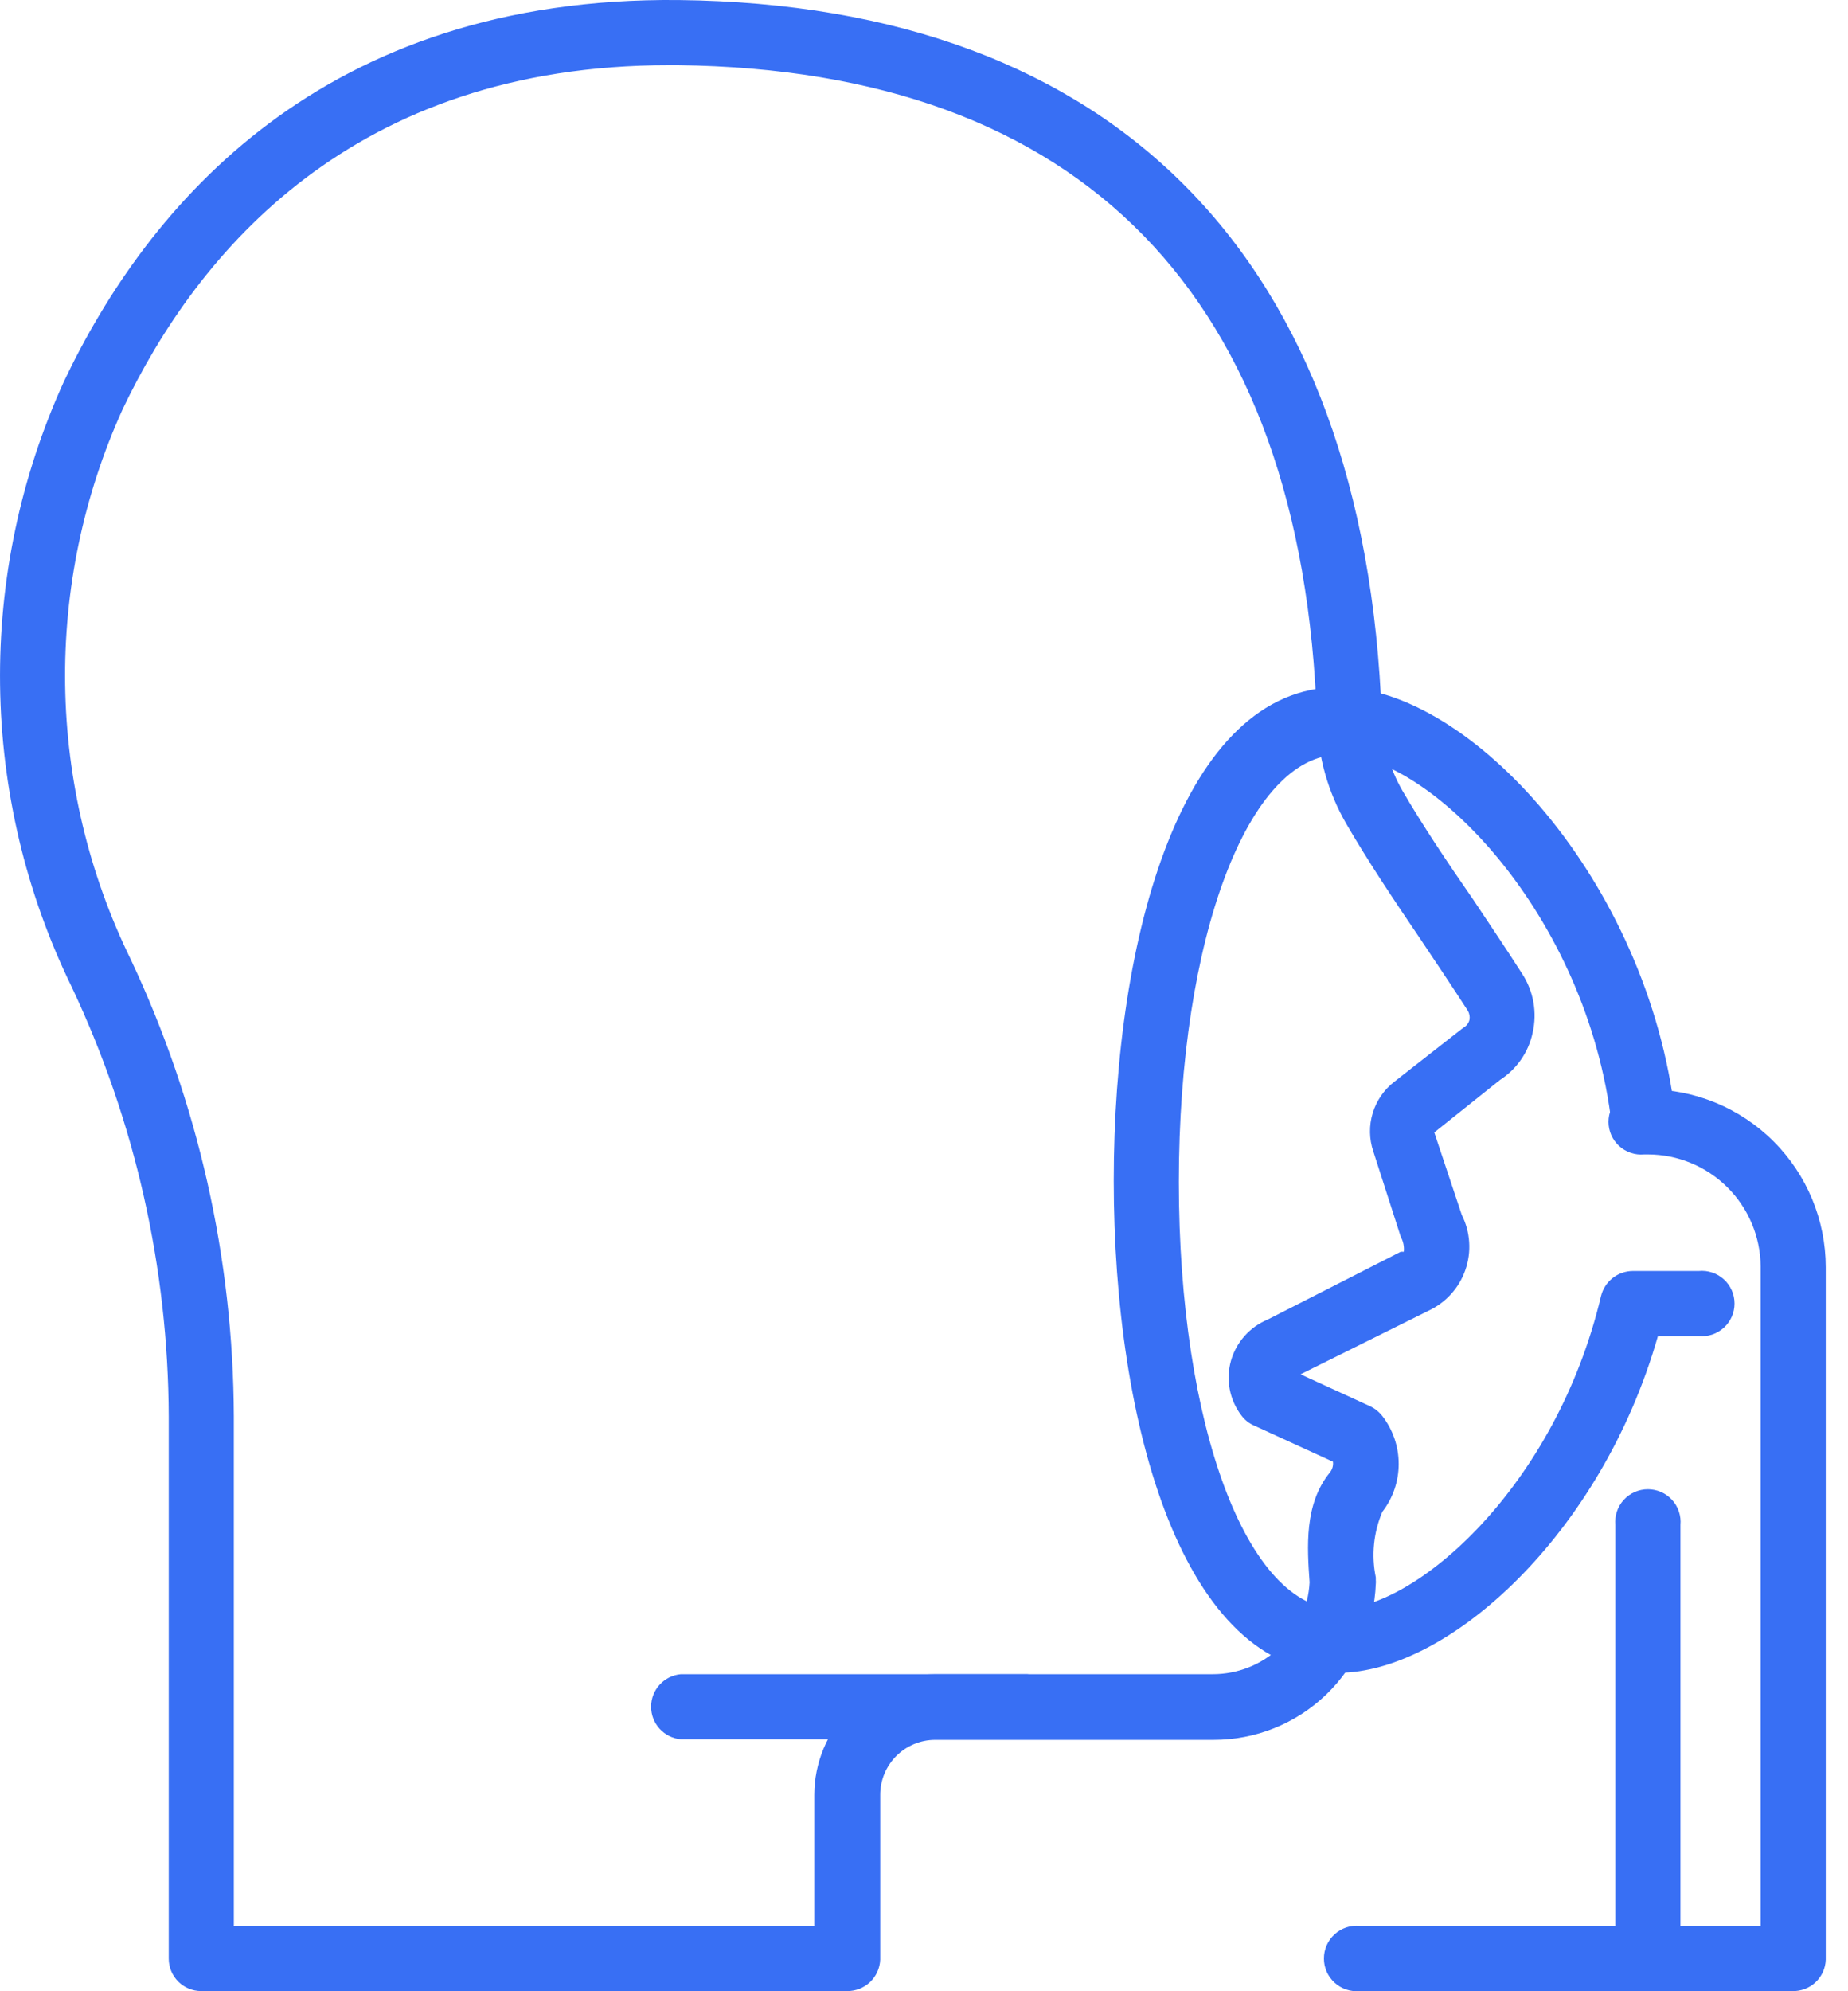
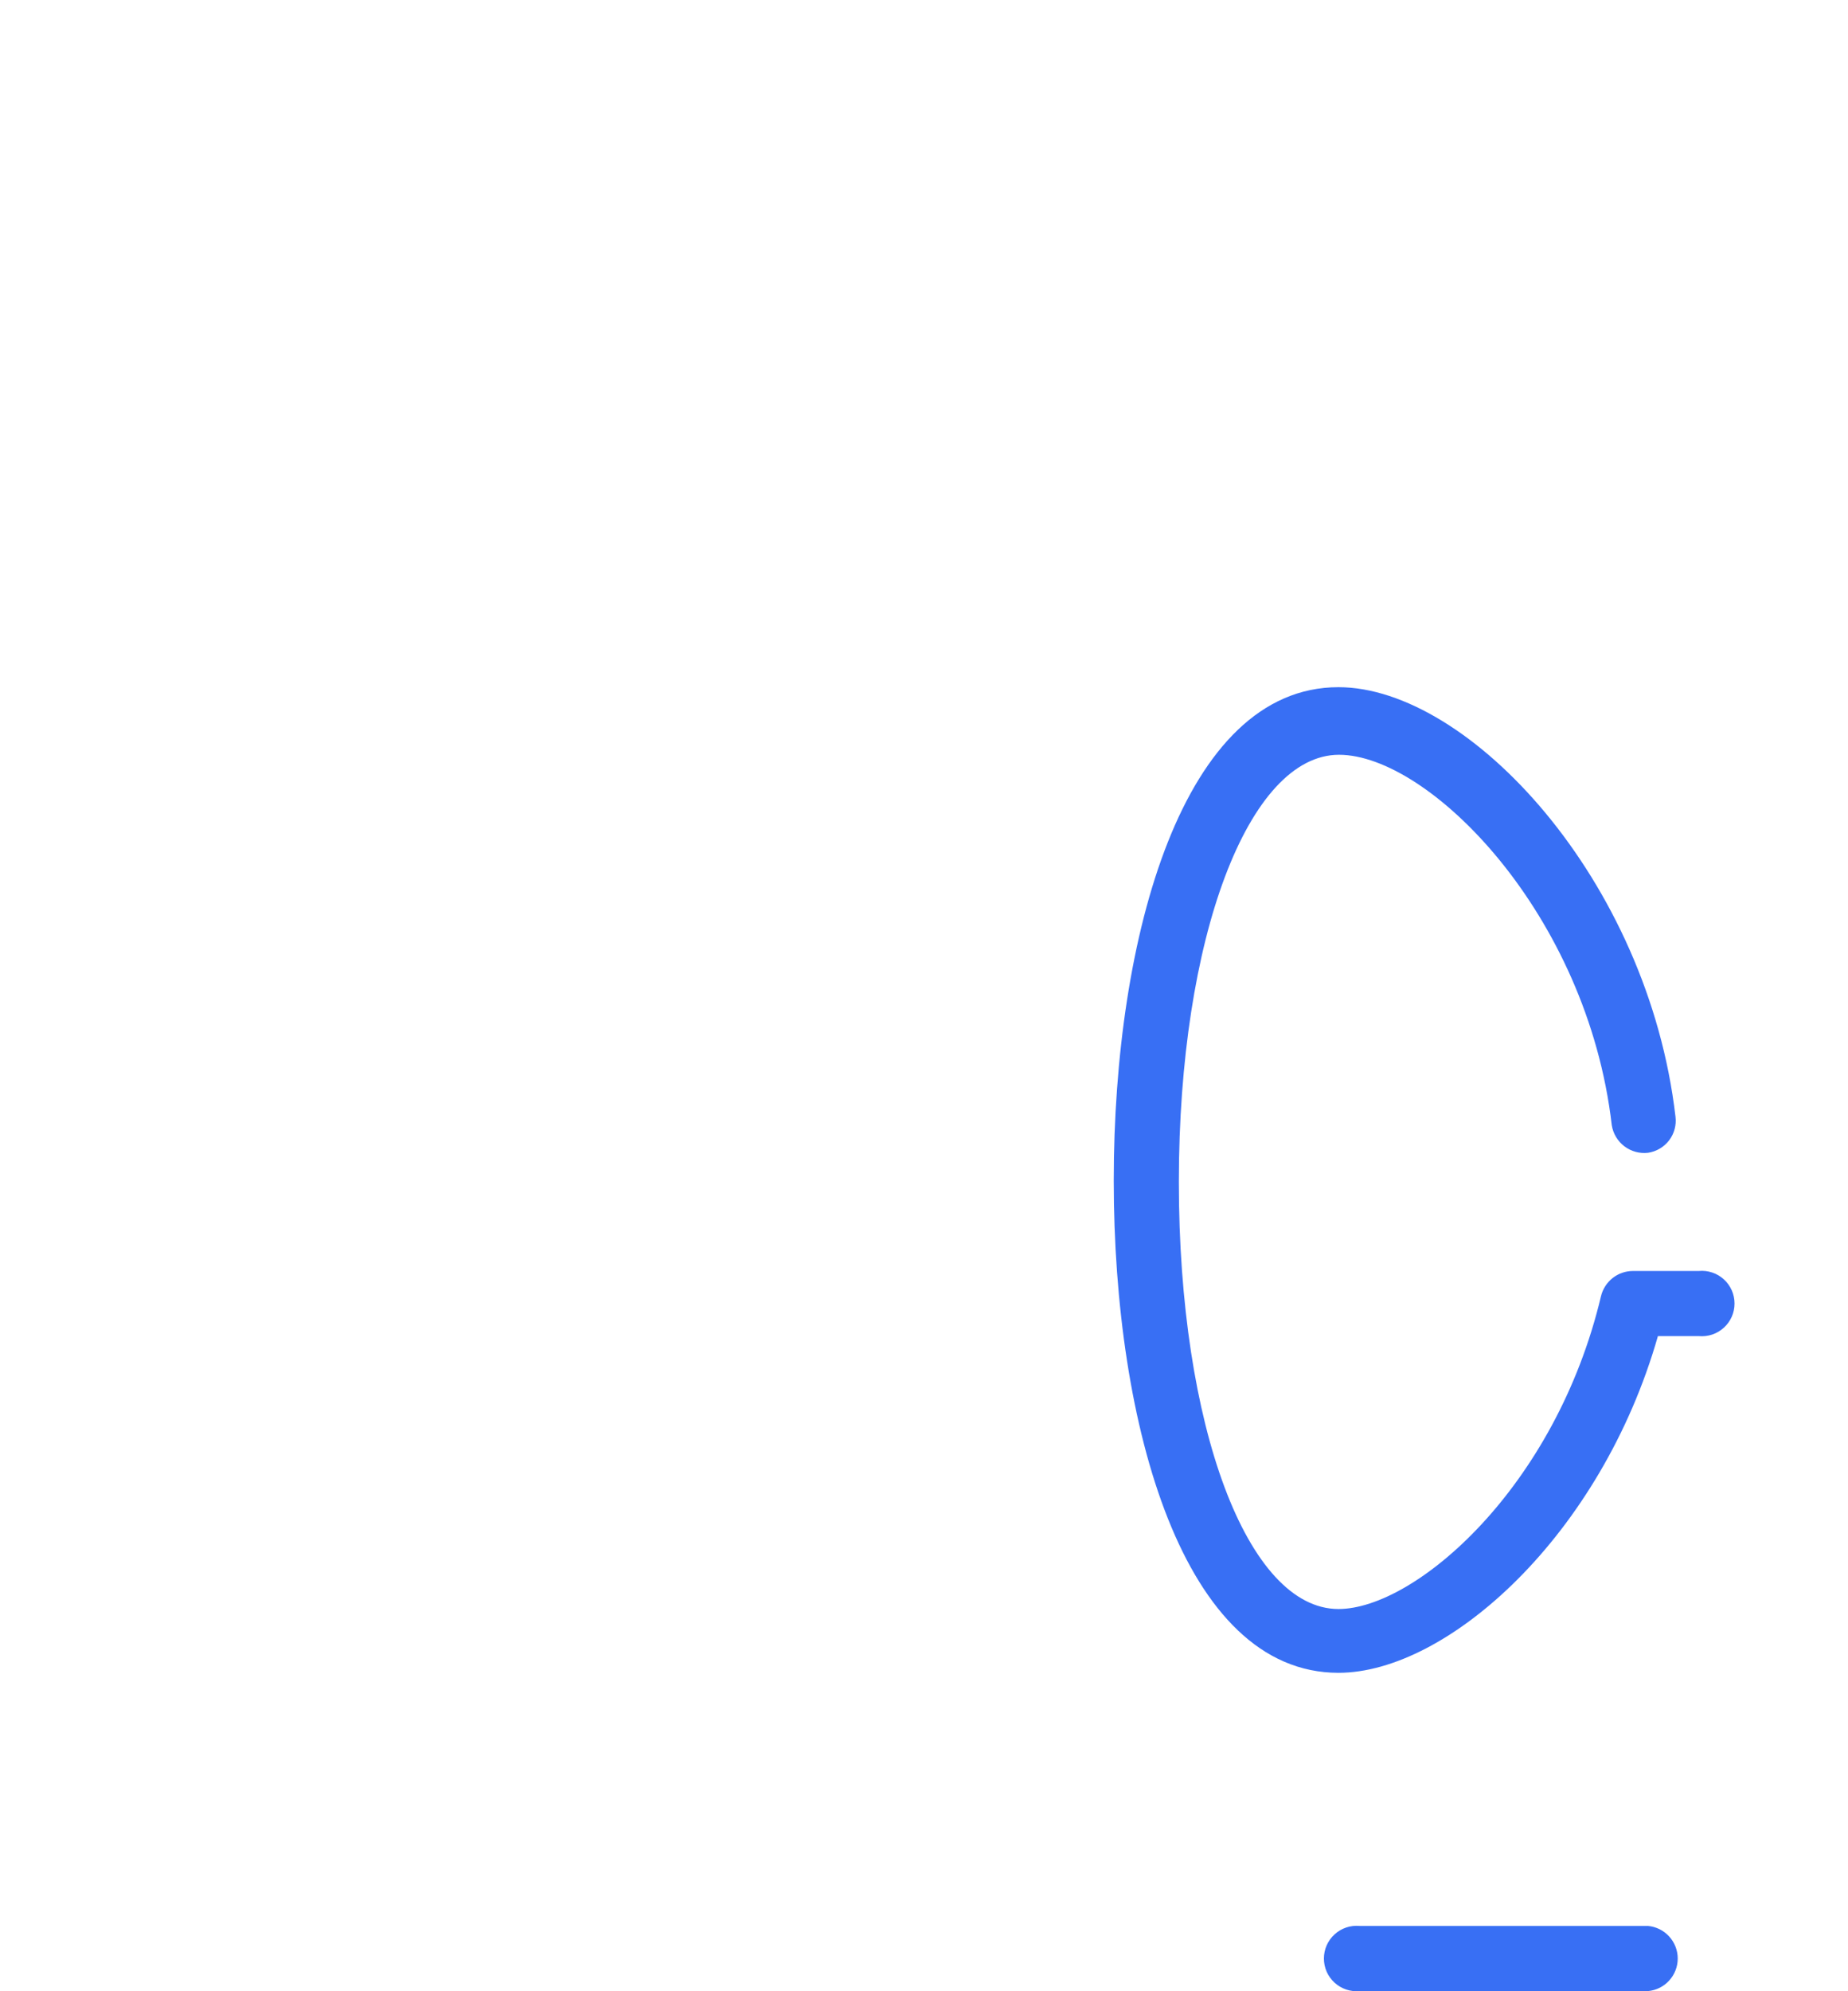
<svg xmlns="http://www.w3.org/2000/svg" width="52" height="56" viewBox="0 0 52 56" fill="none">
-   <path d="M23.833 55.996H5.66C5.418 55.996 5.186 55.9 5.015 55.729C4.844 55.558 4.748 55.326 4.748 55.084V39.841C4.735 35.656 3.801 31.526 2.012 27.744C0.725 25.1 0.039 22.205 0.002 19.265C-0.036 16.325 0.577 13.414 1.795 10.738C4.153 5.768 9.077 -0.099 19.095 0.001C31.424 0.14 38.419 7.314 38.883 20.199C38.905 20.911 39.102 21.606 39.455 22.224C40.011 23.183 40.715 24.234 41.465 25.316C41.913 25.989 42.377 26.677 42.833 27.388C42.99 27.63 43.097 27.901 43.148 28.185C43.198 28.469 43.191 28.761 43.127 29.042C43.069 29.314 42.958 29.571 42.8 29.799C42.642 30.027 42.44 30.222 42.207 30.372L40.359 31.848L41.132 34.167C41.252 34.405 41.323 34.665 41.34 34.931C41.358 35.197 41.321 35.464 41.233 35.716C41.145 35.968 41.008 36.199 40.828 36.397C40.649 36.594 40.431 36.753 40.189 36.865L36.595 38.65L38.551 39.547C38.687 39.611 38.806 39.706 38.898 39.825C39.196 40.211 39.357 40.684 39.357 41.17C39.357 41.657 39.196 42.13 38.898 42.515C38.649 43.097 38.584 43.742 38.713 44.363V44.44C38.717 44.473 38.717 44.507 38.713 44.54C38.669 45.721 38.168 46.84 37.316 47.658C36.464 48.477 35.327 48.934 34.145 48.931H26.314C25.904 48.931 25.511 49.094 25.221 49.384C24.931 49.674 24.768 50.067 24.768 50.477V55.115C24.758 55.355 24.655 55.581 24.48 55.746C24.305 55.91 24.073 56 23.833 55.996ZM6.58 54.164H22.913V50.477C22.915 49.576 23.274 48.713 23.912 48.077C24.55 47.441 25.414 47.084 26.314 47.084H34.121C34.821 47.086 35.495 46.82 36.003 46.339C36.511 45.858 36.814 45.2 36.85 44.502C36.781 43.512 36.695 42.299 37.422 41.41C37.456 41.368 37.48 41.319 37.495 41.268C37.51 41.216 37.514 41.162 37.507 41.108L35.281 40.088C35.143 40.027 35.023 39.931 34.933 39.81C34.767 39.593 34.654 39.34 34.603 39.072C34.552 38.803 34.565 38.526 34.639 38.264C34.713 38.007 34.844 37.77 35.022 37.571C35.2 37.371 35.42 37.214 35.667 37.112L39.416 35.203H39.501C39.516 35.058 39.487 34.913 39.416 34.785L38.643 32.381C38.525 32.033 38.519 31.656 38.626 31.304C38.733 30.952 38.947 30.642 39.239 30.418L41.125 28.942L41.202 28.887C41.276 28.84 41.329 28.765 41.349 28.679C41.364 28.591 41.348 28.5 41.302 28.424C40.846 27.72 40.39 27.04 39.95 26.383C39.177 25.247 38.466 24.172 37.878 23.16C37.371 22.281 37.089 21.291 37.059 20.276C36.657 8.334 30.442 1.965 19.072 1.833H18.824C9.935 1.833 5.56 7.082 3.45 11.511C2.346 13.945 1.794 16.593 1.833 19.266C1.872 21.938 2.5 24.569 3.674 26.971C5.573 30.996 6.565 35.39 6.58 39.841V54.164Z" fill="#386FF4" />
-   <path d="M28.904 48.915H19.157C18.928 48.894 18.716 48.789 18.561 48.619C18.407 48.45 18.321 48.229 18.321 47.999C18.321 47.77 18.407 47.549 18.561 47.38C18.716 47.21 18.928 47.105 19.157 47.084H28.904C29.132 47.105 29.345 47.21 29.499 47.38C29.654 47.549 29.739 47.77 29.739 47.999C29.739 48.229 29.654 48.45 29.499 48.619C29.345 48.789 29.132 48.894 28.904 48.915Z" fill="#386FF4" />
  <path d="M46.373 55.996H38.257C38.13 56.008 38.001 55.993 37.88 55.952C37.759 55.911 37.647 55.846 37.553 55.76C37.458 55.673 37.383 55.569 37.331 55.452C37.279 55.334 37.253 55.208 37.253 55.08C37.253 54.952 37.279 54.826 37.331 54.709C37.383 54.592 37.458 54.487 37.553 54.401C37.647 54.314 37.759 54.249 37.88 54.208C38.001 54.167 38.13 54.153 38.257 54.164H46.373C46.602 54.185 46.814 54.291 46.968 54.46C47.123 54.63 47.209 54.851 47.209 55.08C47.209 55.309 47.123 55.531 46.968 55.7C46.814 55.87 46.602 55.975 46.373 55.996Z" fill="#386FF4" />
-   <path d="M50.439 55.996L46.373 55.996C46.129 55.996 45.895 55.899 45.723 55.726C45.55 55.554 45.453 55.32 45.453 55.076V42.886C45.442 42.759 45.457 42.63 45.497 42.509C45.538 42.388 45.603 42.276 45.69 42.182C45.776 42.087 45.881 42.012 45.998 41.96C46.115 41.909 46.241 41.882 46.369 41.882C46.497 41.882 46.624 41.909 46.741 41.96C46.858 42.012 46.963 42.087 47.049 42.182C47.135 42.276 47.201 42.388 47.241 42.509C47.282 42.63 47.297 42.759 47.285 42.886V54.164H49.542V35.612C49.534 34.776 49.197 33.977 48.604 33.389C48.011 32.8 47.209 32.468 46.373 32.466H46.265C46.138 32.478 46.009 32.463 45.888 32.422C45.767 32.382 45.655 32.316 45.561 32.23C45.466 32.144 45.391 32.039 45.339 31.922C45.288 31.805 45.261 31.678 45.261 31.55C45.261 31.422 45.288 31.296 45.339 31.179C45.391 31.062 45.466 30.957 45.561 30.871C45.655 30.785 45.767 30.719 45.888 30.678C46.009 30.638 46.138 30.623 46.265 30.634H46.373C47.699 30.636 48.97 31.164 49.907 32.101C50.845 33.039 51.372 34.31 51.374 35.636V55.115C51.366 55.355 51.263 55.583 51.088 55.748C50.913 55.913 50.68 56.002 50.439 55.996Z" fill="#386FF4" />
  <path d="M37.662 47.045C33.294 47.045 31.339 40.088 31.339 33.201C31.339 26.313 33.294 19.326 37.662 19.326C41.326 19.326 46.373 24.736 47.146 31.407C47.175 31.644 47.11 31.882 46.966 32.071C46.821 32.26 46.609 32.385 46.373 32.42C46.136 32.447 45.898 32.382 45.708 32.238C45.518 32.094 45.391 31.882 45.353 31.647C44.665 25.703 40.22 21.227 37.677 21.227C35.134 21.227 33.171 26.36 33.171 33.239C33.171 40.119 35.103 45.251 37.662 45.251C39.826 45.251 43.776 41.827 45.051 36.447C45.101 36.247 45.217 36.069 45.379 35.941C45.541 35.814 45.742 35.745 45.948 35.744H47.803C47.931 35.732 48.059 35.747 48.18 35.788C48.301 35.828 48.413 35.894 48.507 35.98C48.602 36.066 48.677 36.171 48.729 36.288C48.781 36.405 48.807 36.532 48.807 36.66C48.807 36.788 48.781 36.914 48.729 37.031C48.677 37.148 48.602 37.253 48.507 37.339C48.413 37.425 48.301 37.491 48.18 37.532C48.059 37.572 47.931 37.587 47.803 37.576H46.651C45.051 43.18 40.73 47.045 37.662 47.045Z" fill="#386FF4" />
</svg>